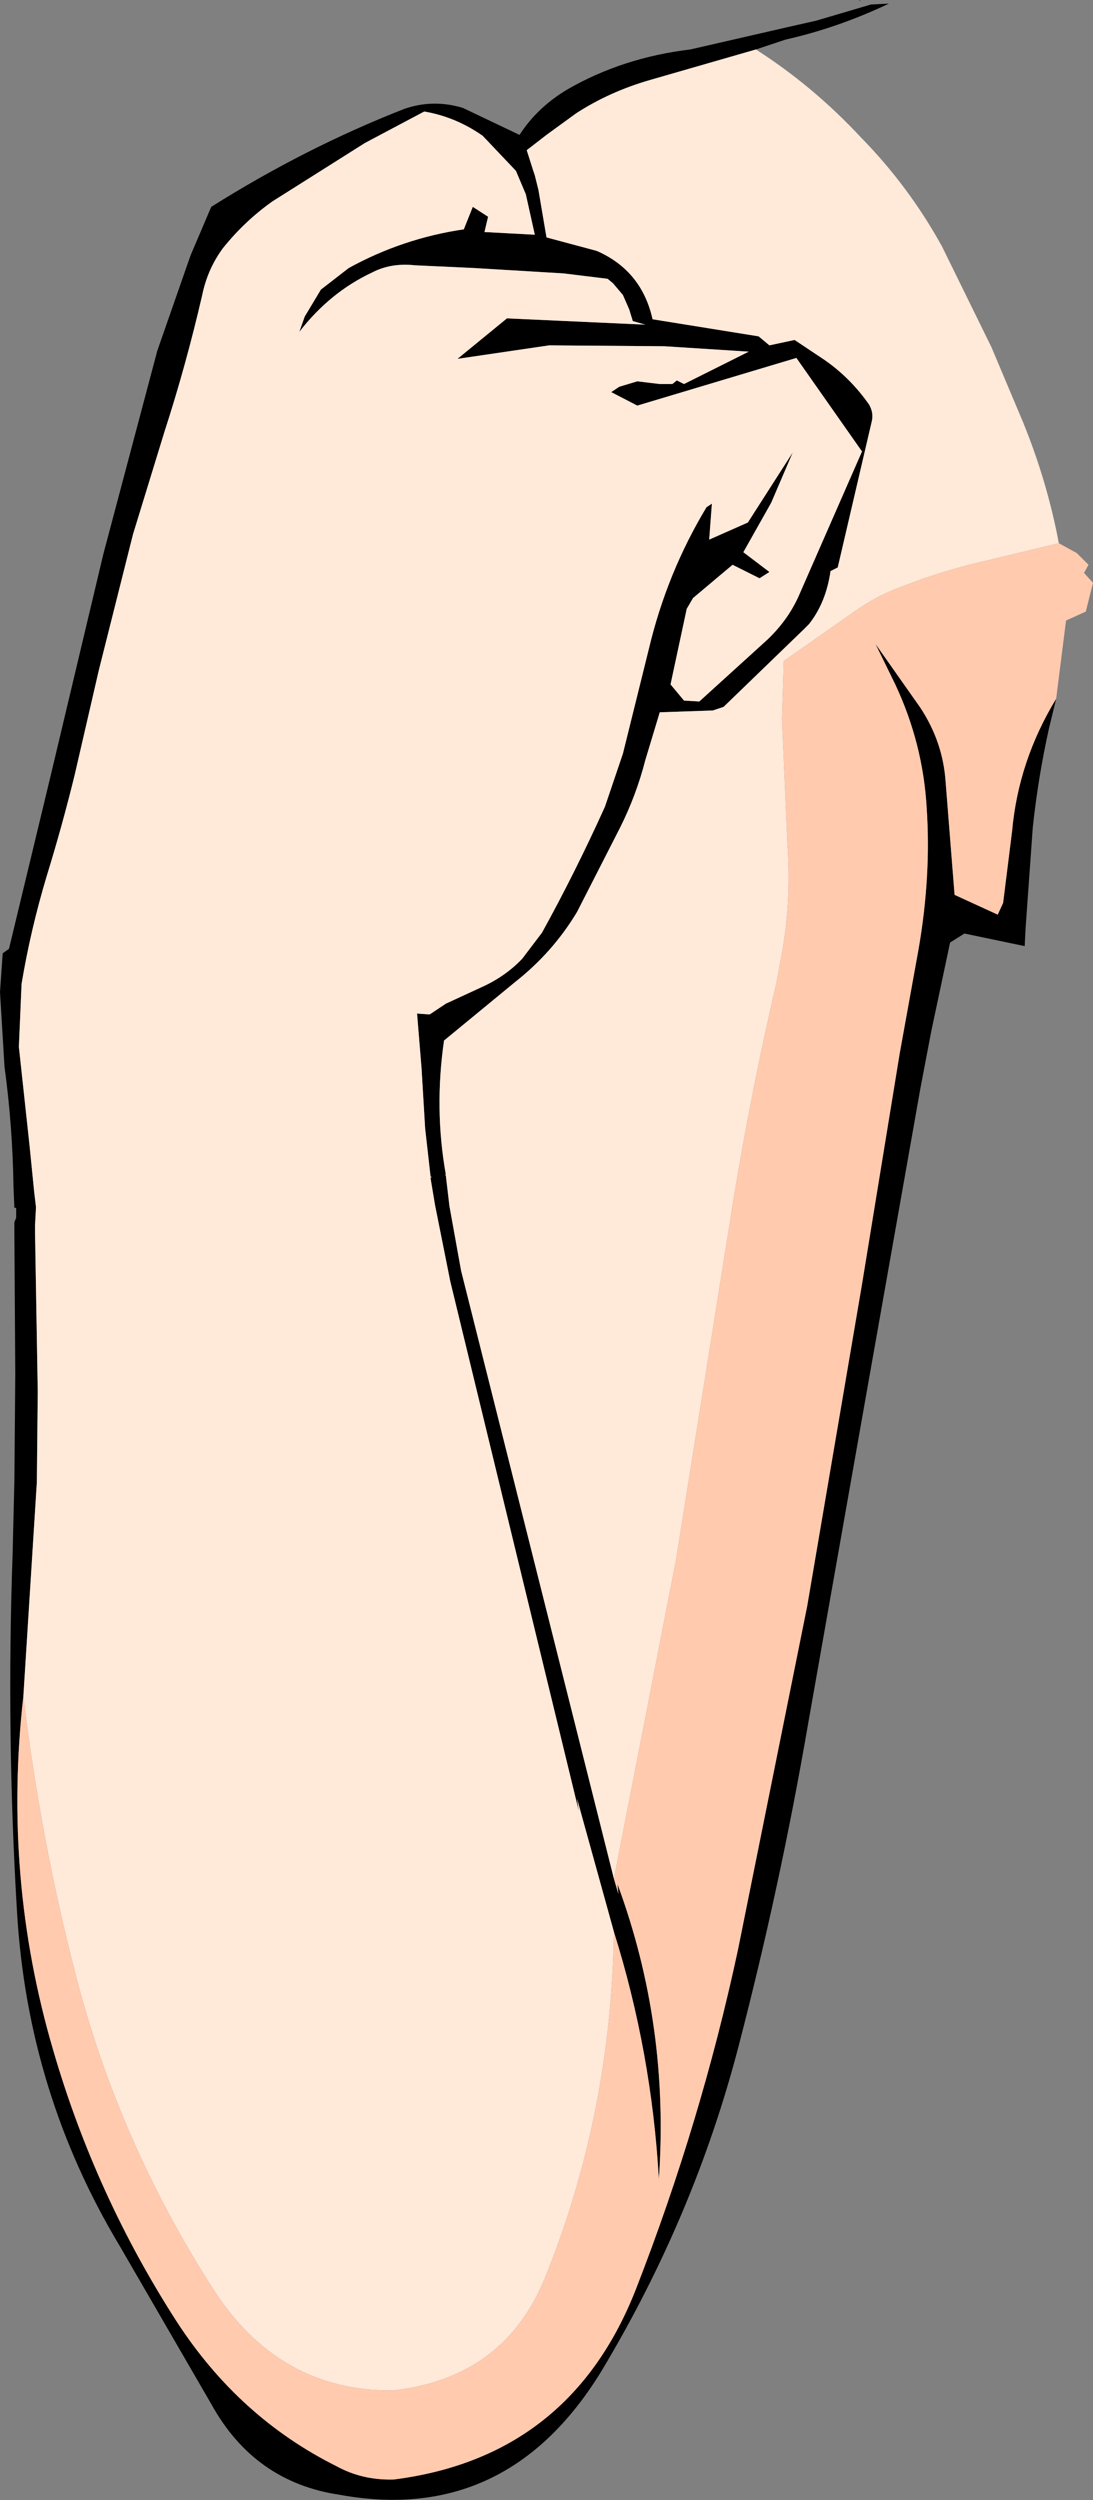
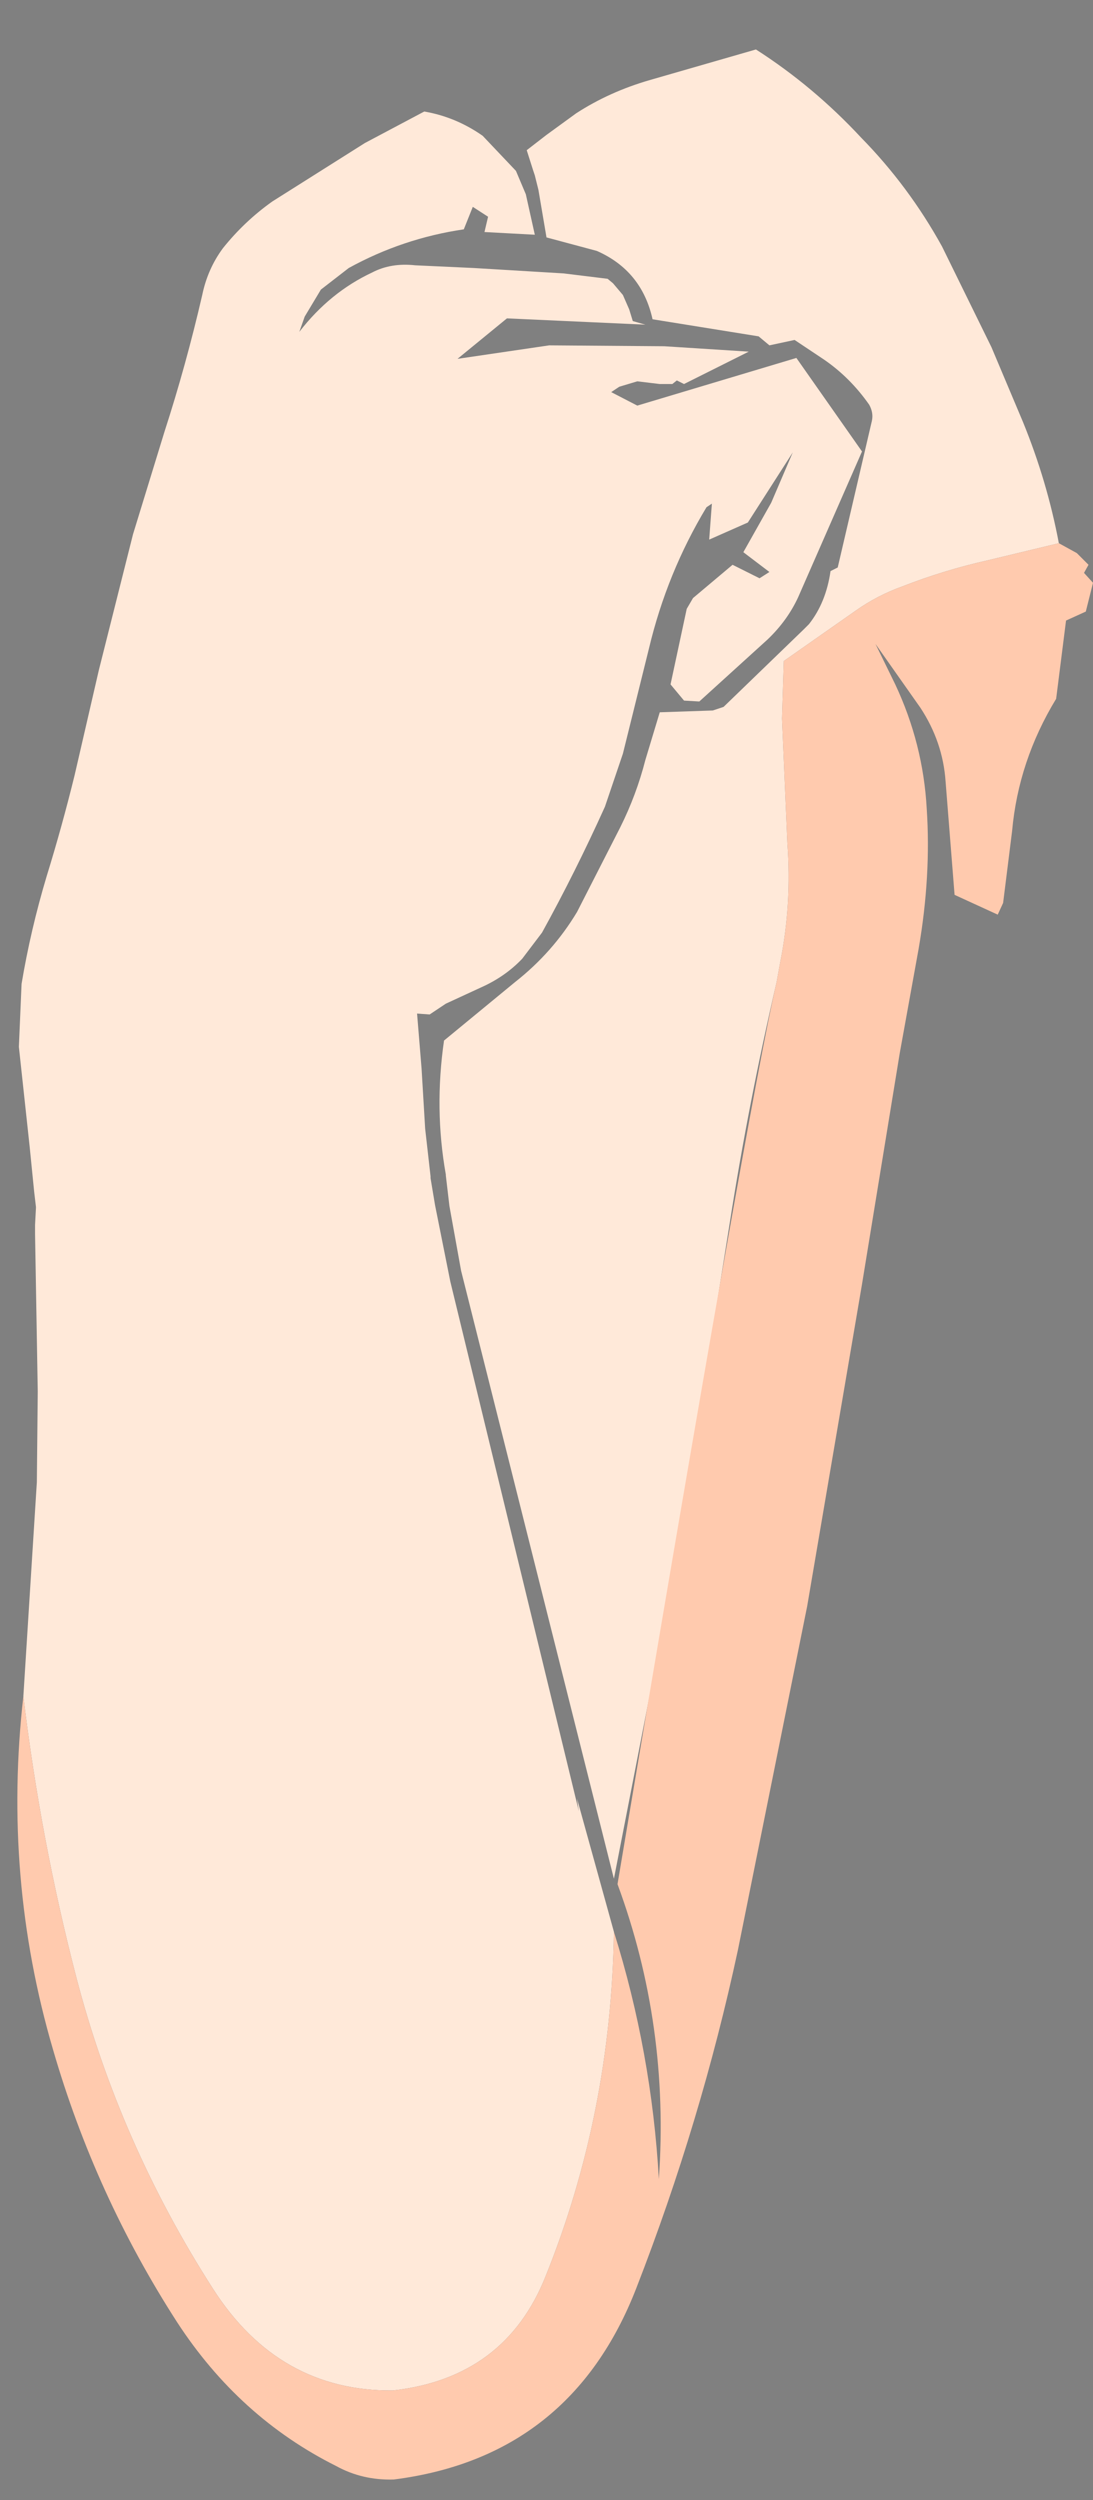
<svg xmlns="http://www.w3.org/2000/svg" height="139.0px" width="60.8px">
  <rect width="100%" height="100%" fill="#808080" stroke="none" />
  <g transform="matrix(1.0, 0.0, 0.0, 1.0, 30.4, 69.5)">
-     <path d="M28.35 -30.65 L27.95 -29.0 Q27.35 -26.3 27.05 -23.5 L26.65 -17.9 26.6 -16.9 23.25 -17.6 22.45 -17.1 21.4 -12.15 20.8 -9.0 17.8 7.95 14.55 26.35 Q13.0 35.35 10.7 44.2 8.25 53.65 3.1 62.25 -2.15 70.9 -11.5 69.2 -16.25 68.5 -18.65 64.15 L-23.75 55.35 Q-28.85 46.85 -29.45 36.85 -30.05 26.9 -29.7 16.95 L-29.6 12.85 -29.6 12.8 -29.55 6.9 -29.6 -0.85 -29.6 -1.4 -29.6 -1.55 -29.5 -1.8 -29.5 -2.35 -29.6 -2.35 -29.65 -3.55 Q-29.7 -6.9 -30.15 -10.2 L-30.4 -14.35 -30.25 -16.5 -29.9 -16.75 -27.6 -26.3 -24.65 -38.7 -21.65 -50.0 -19.8 -55.3 -18.65 -58.0 Q-13.4 -61.3 -7.9 -63.45 -6.3 -64.0 -4.65 -63.5 L-1.5 -62.0 Q-0.5 -63.55 1.2 -64.55 4.25 -66.3 8.0 -66.75 L13.45 -68.0 15.0 -68.35 18.05 -69.25 19.05 -69.3 Q16.2 -67.95 13.3 -67.3 L11.65 -66.75 5.75 -65.05 Q3.5 -64.4 1.65 -63.2 L0.0 -62.0 -1.1 -61.15 -0.75 -60.05 -0.65 -59.75 -0.45 -58.95 0.0 -56.3 2.8 -55.55 Q5.3 -54.45 5.9 -51.75 L11.8 -50.8 12.4 -50.3 13.8 -50.6 15.45 -49.5 Q16.9 -48.5 17.95 -47.0 18.2 -46.55 18.1 -46.1 L16.2 -37.95 15.8 -37.75 Q15.55 -36.0 14.6 -34.8 L14.3 -34.5 9.85 -30.2 9.25 -30.0 6.3 -29.9 5.5 -27.25 Q5.0 -25.3 4.1 -23.5 L1.7 -18.8 Q0.35 -16.55 -1.75 -14.9 L-5.7 -11.65 Q-6.25 -7.85 -5.6 -4.2 L-5.65 -4.2 -5.65 -4.15 -5.6 -4.15 -5.4 -2.45 -4.75 1.15 3.75 34.95 4.0 35.8 3.95 35.25 Q6.85 43.1 6.25 51.65 5.85 44.6 3.75 37.9 L1.7 30.5 1.8 31.2 -5.35 1.75 -6.2 -2.5 -6.45 -4.0 -6.4 -4.0 -6.4 -4.1 -6.45 -4.1 -6.75 -6.75 -6.95 -10.1 -7.2 -13.15 -6.5 -13.1 -5.6 -13.7 -3.65 -14.6 Q-2.3 -15.2 -1.35 -16.2 L-0.25 -17.65 Q1.6 -21.0 3.25 -24.65 L4.25 -27.6 5.7 -33.45 Q6.7 -37.65 8.9 -41.3 L9.2 -41.5 9.05 -39.5 11.2 -40.45 13.7 -44.35 12.5 -41.55 10.95 -38.8 12.4 -37.7 11.85 -37.35 10.35 -38.1 8.15 -36.25 7.8 -35.65 6.9 -31.45 7.65 -30.55 8.5 -30.5 12.3 -33.95 Q13.4 -35.0 14.0 -36.3 L17.55 -44.4 13.9 -49.6 5.05 -46.95 3.6 -47.7 4.05 -48.0 5.05 -48.3 6.3 -48.15 7.0 -48.15 7.25 -48.35 7.65 -48.15 11.25 -49.95 6.55 -50.25 0.15 -50.3 -4.95 -49.55 -2.2 -51.8 5.5 -51.45 4.8 -51.65 4.6 -52.3 4.25 -53.1 3.7 -53.75 3.4 -54.0 0.95 -54.3 -4.05 -54.6 -7.3 -54.75 Q-8.65 -54.9 -9.7 -54.35 -12.05 -53.25 -13.75 -51.05 L-13.45 -51.9 -12.55 -53.4 -11.0 -54.6 Q-8.0 -56.25 -4.6 -56.75 L-4.1 -58.0 -3.25 -57.45 -3.45 -56.6 -0.65 -56.45 -1.15 -58.7 -1.7 -60.0 -3.55 -61.95 Q-5.05 -63.0 -6.8 -63.3 L-10.1 -61.55 -15.25 -58.3 Q-16.8 -57.2 -18.0 -55.7 -18.85 -54.55 -19.15 -53.1 -20.05 -49.2 -21.25 -45.5 L-23.0 -39.8 -24.9 -32.25 -26.25 -26.4 Q-26.95 -23.55 -27.8 -20.8 -28.7 -17.8 -29.2 -14.8 L-29.35 -11.3 -28.75 -5.75 -28.5 -3.25 -28.4 -2.4 -28.4 -2.35 -28.45 -1.4 -28.45 -1.35 -28.45 -0.9 -28.3 7.85 -28.35 12.9 -29.1 24.8 Q-30.25 34.9 -27.45 44.45 -25.1 52.55 -20.55 59.6 -17.1 64.9 -11.7 67.6 -10.25 68.4 -8.5 68.35 1.35 67.1 5.0 57.7 8.6 48.45 10.65 38.9 L14.5 19.8 17.55 1.9 19.65 -10.95 20.7 -16.75 Q21.4 -20.8 21.15 -24.55 20.95 -28.15 19.4 -31.45 L18.3 -33.7 20.8 -30.15 Q22.05 -28.25 22.2 -26.05 L22.7 -19.75 25.1 -18.65 25.4 -19.3 25.9 -23.3 Q26.25 -27.2 28.35 -30.65 M17.4 -69.45 L17.45 -69.5 17.45 -69.45 17.4 -69.45" fill="#000000" fill-rule="evenodd" stroke="none" />
    <path d="M11.65 -66.75 Q14.85 -64.7 17.5 -61.85 20.15 -59.15 22.0 -55.8 L24.75 -50.2 26.5 -46.05 Q27.85 -42.75 28.5 -39.3 L24.55 -38.35 Q22.1 -37.8 19.8 -36.9 18.4 -36.4 17.2 -35.55 L13.2 -32.75 13.1 -29.55 13.4 -22.6 Q13.65 -19.25 13.0 -16.0 L12.8 -14.9 Q11.25 -8.25 10.2 -1.55 L7.2 17.25 3.75 34.95 -4.75 1.15 -5.4 -2.45 -5.6 -4.15 -5.6 -4.2 Q-6.25 -7.85 -5.7 -11.65 L-1.75 -14.9 Q0.35 -16.55 1.7 -18.8 L4.1 -23.5 Q5.0 -25.3 5.5 -27.25 L6.3 -29.9 9.25 -30.0 9.85 -30.2 14.3 -34.5 14.6 -34.8 Q15.55 -36.0 15.8 -37.75 L16.2 -37.95 18.1 -46.1 Q18.2 -46.55 17.95 -47.0 16.9 -48.5 15.45 -49.5 L13.8 -50.6 12.4 -50.3 11.8 -50.8 5.9 -51.75 Q5.3 -54.45 2.8 -55.55 L0.0 -56.3 -0.45 -58.95 -0.65 -59.75 -0.75 -60.05 -1.1 -61.15 0.0 -62.0 1.65 -63.2 Q3.5 -64.4 5.75 -65.05 L11.65 -66.75 M-29.1 24.8 L-28.35 12.9 -28.3 7.85 -28.45 -0.9 -28.45 -1.35 -28.45 -1.4 -28.4 -2.35 -28.4 -2.4 -28.5 -3.25 -28.75 -5.75 -29.35 -11.3 -29.2 -14.8 Q-28.7 -17.8 -27.8 -20.8 -26.95 -23.55 -26.25 -26.4 L-24.9 -32.25 -23.0 -39.8 -21.25 -45.5 Q-20.05 -49.2 -19.15 -53.1 -18.85 -54.55 -18.0 -55.7 -16.8 -57.2 -15.25 -58.3 L-10.1 -61.55 -6.8 -63.3 Q-5.05 -63.0 -3.55 -61.95 L-1.7 -60.0 -1.15 -58.7 -0.65 -56.45 -3.45 -56.6 -3.25 -57.45 -4.1 -58.0 -4.6 -56.75 Q-8.0 -56.25 -11.0 -54.6 L-12.55 -53.4 -13.45 -51.9 -13.75 -51.05 Q-12.05 -53.25 -9.7 -54.35 -8.65 -54.9 -7.3 -54.75 L-4.05 -54.6 0.95 -54.3 3.4 -54.0 3.7 -53.75 4.25 -53.1 4.6 -52.3 4.8 -51.65 5.5 -51.45 -2.2 -51.8 -4.95 -49.55 0.15 -50.3 6.55 -50.25 11.25 -49.95 7.65 -48.15 7.25 -48.35 7.0 -48.15 6.3 -48.15 5.05 -48.3 4.05 -48.0 3.6 -47.7 5.05 -46.95 13.9 -49.6 17.55 -44.4 14.0 -36.3 Q13.4 -35.0 12.3 -33.95 L8.5 -30.5 7.65 -30.55 6.9 -31.45 7.8 -35.65 8.15 -36.25 10.35 -38.1 11.85 -37.35 12.4 -37.7 10.95 -38.8 12.5 -41.55 13.7 -44.35 11.2 -40.45 9.05 -39.5 9.2 -41.5 8.9 -41.3 Q6.7 -37.65 5.7 -33.45 L4.25 -27.6 3.25 -24.65 Q1.6 -21.0 -0.25 -17.65 L-1.35 -16.2 Q-2.3 -15.2 -3.65 -14.6 L-5.6 -13.7 -6.5 -13.1 -7.2 -13.15 -6.95 -10.1 -6.75 -6.75 -6.45 -4.1 -6.45 -4.0 -6.2 -2.5 -5.35 1.75 1.8 31.2 1.7 30.5 3.75 37.9 Q3.6 48.0 -0.05 57.05 -2.3 62.7 -8.55 63.4 -14.9 63.45 -18.55 57.75 -23.75 49.65 -26.15 40.45 -28.15 32.75 -29.1 24.8" fill="#ffe9d9" fill-rule="evenodd" stroke="none" />
-     <path d="M28.5 -39.3 L29.5 -38.75 30.15 -38.1 29.9 -37.65 30.4 -37.1 30.0 -35.5 28.9 -35.0 28.35 -30.65 Q26.25 -27.2 25.9 -23.3 L25.4 -19.3 25.1 -18.65 22.7 -19.75 22.2 -26.05 Q22.05 -28.25 20.8 -30.15 L18.3 -33.7 19.4 -31.45 Q20.95 -28.15 21.15 -24.55 21.4 -20.8 20.7 -16.75 L19.65 -10.95 17.55 1.9 14.5 19.8 10.65 38.9 Q8.6 48.45 5.0 57.7 1.35 67.1 -8.5 68.35 -10.25 68.4 -11.7 67.6 -17.1 64.9 -20.55 59.6 -25.1 52.55 -27.45 44.45 -30.25 34.9 -29.1 24.8 -28.15 32.75 -26.15 40.45 -23.75 49.65 -18.55 57.75 -14.9 63.45 -8.55 63.4 -2.3 62.7 -0.05 57.05 3.6 48.0 3.75 37.9 5.85 44.6 6.25 51.65 6.85 43.1 3.95 35.25 L4.0 35.8 3.75 34.95 7.2 17.25 10.2 -1.55 Q11.25 -8.25 12.8 -14.9 L13.0 -16.0 Q13.65 -19.25 13.4 -22.6 L13.1 -29.55 13.2 -32.75 17.2 -35.55 Q18.4 -36.4 19.8 -36.9 22.1 -37.8 24.55 -38.35 L28.5 -39.3" fill="#ffcaae" fill-rule="evenodd" stroke="none" />
+     <path d="M28.5 -39.3 L29.5 -38.75 30.15 -38.1 29.9 -37.65 30.4 -37.1 30.0 -35.5 28.9 -35.0 28.35 -30.65 Q26.25 -27.2 25.9 -23.3 L25.4 -19.3 25.1 -18.65 22.7 -19.75 22.2 -26.05 Q22.05 -28.25 20.8 -30.15 L18.3 -33.7 19.4 -31.45 Q20.95 -28.15 21.15 -24.55 21.4 -20.8 20.7 -16.75 L19.65 -10.95 17.55 1.9 14.5 19.8 10.65 38.9 Q8.6 48.45 5.0 57.7 1.35 67.1 -8.5 68.35 -10.25 68.4 -11.7 67.6 -17.1 64.9 -20.55 59.6 -25.1 52.55 -27.45 44.45 -30.25 34.9 -29.1 24.8 -28.15 32.75 -26.15 40.45 -23.75 49.65 -18.55 57.75 -14.9 63.45 -8.55 63.4 -2.3 62.7 -0.05 57.05 3.6 48.0 3.75 37.9 5.85 44.6 6.25 51.65 6.85 43.1 3.95 35.25 Q11.25 -8.25 12.8 -14.9 L13.0 -16.0 Q13.65 -19.25 13.4 -22.6 L13.1 -29.55 13.2 -32.75 17.2 -35.55 Q18.4 -36.4 19.8 -36.9 22.1 -37.8 24.55 -38.35 L28.5 -39.3" fill="#ffcaae" fill-rule="evenodd" stroke="none" />
  </g>
</svg>